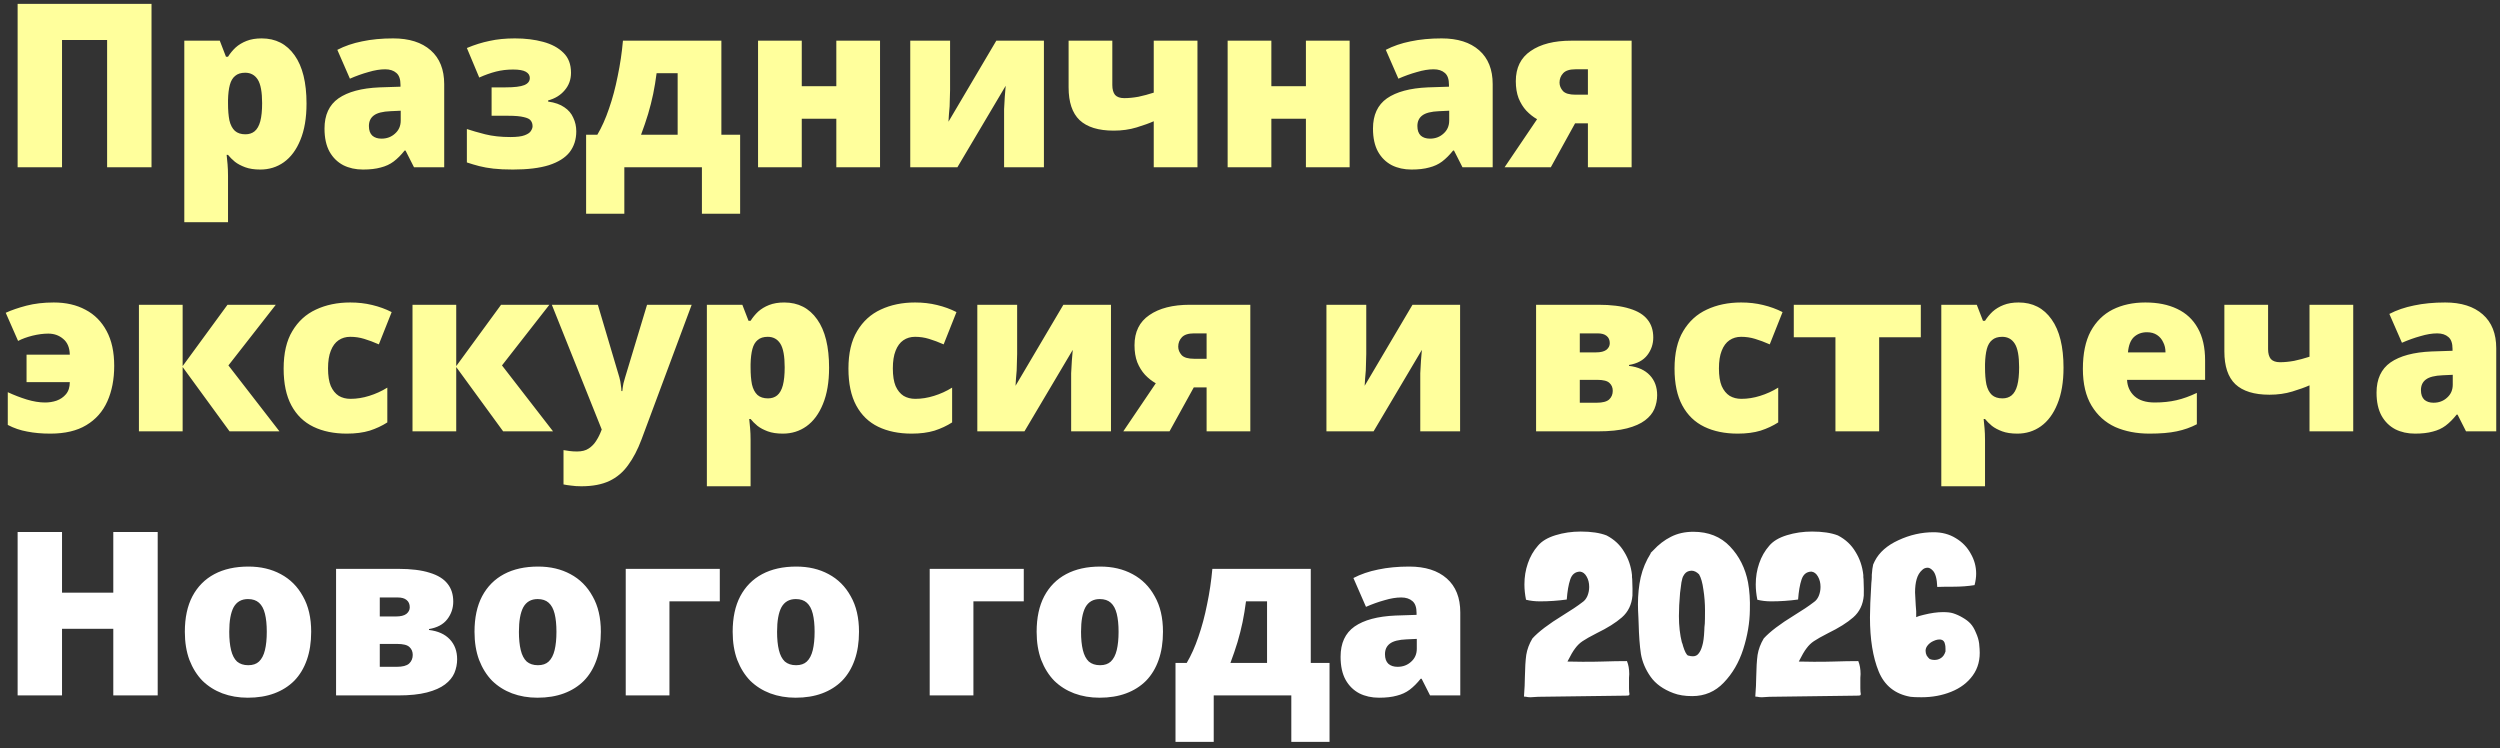
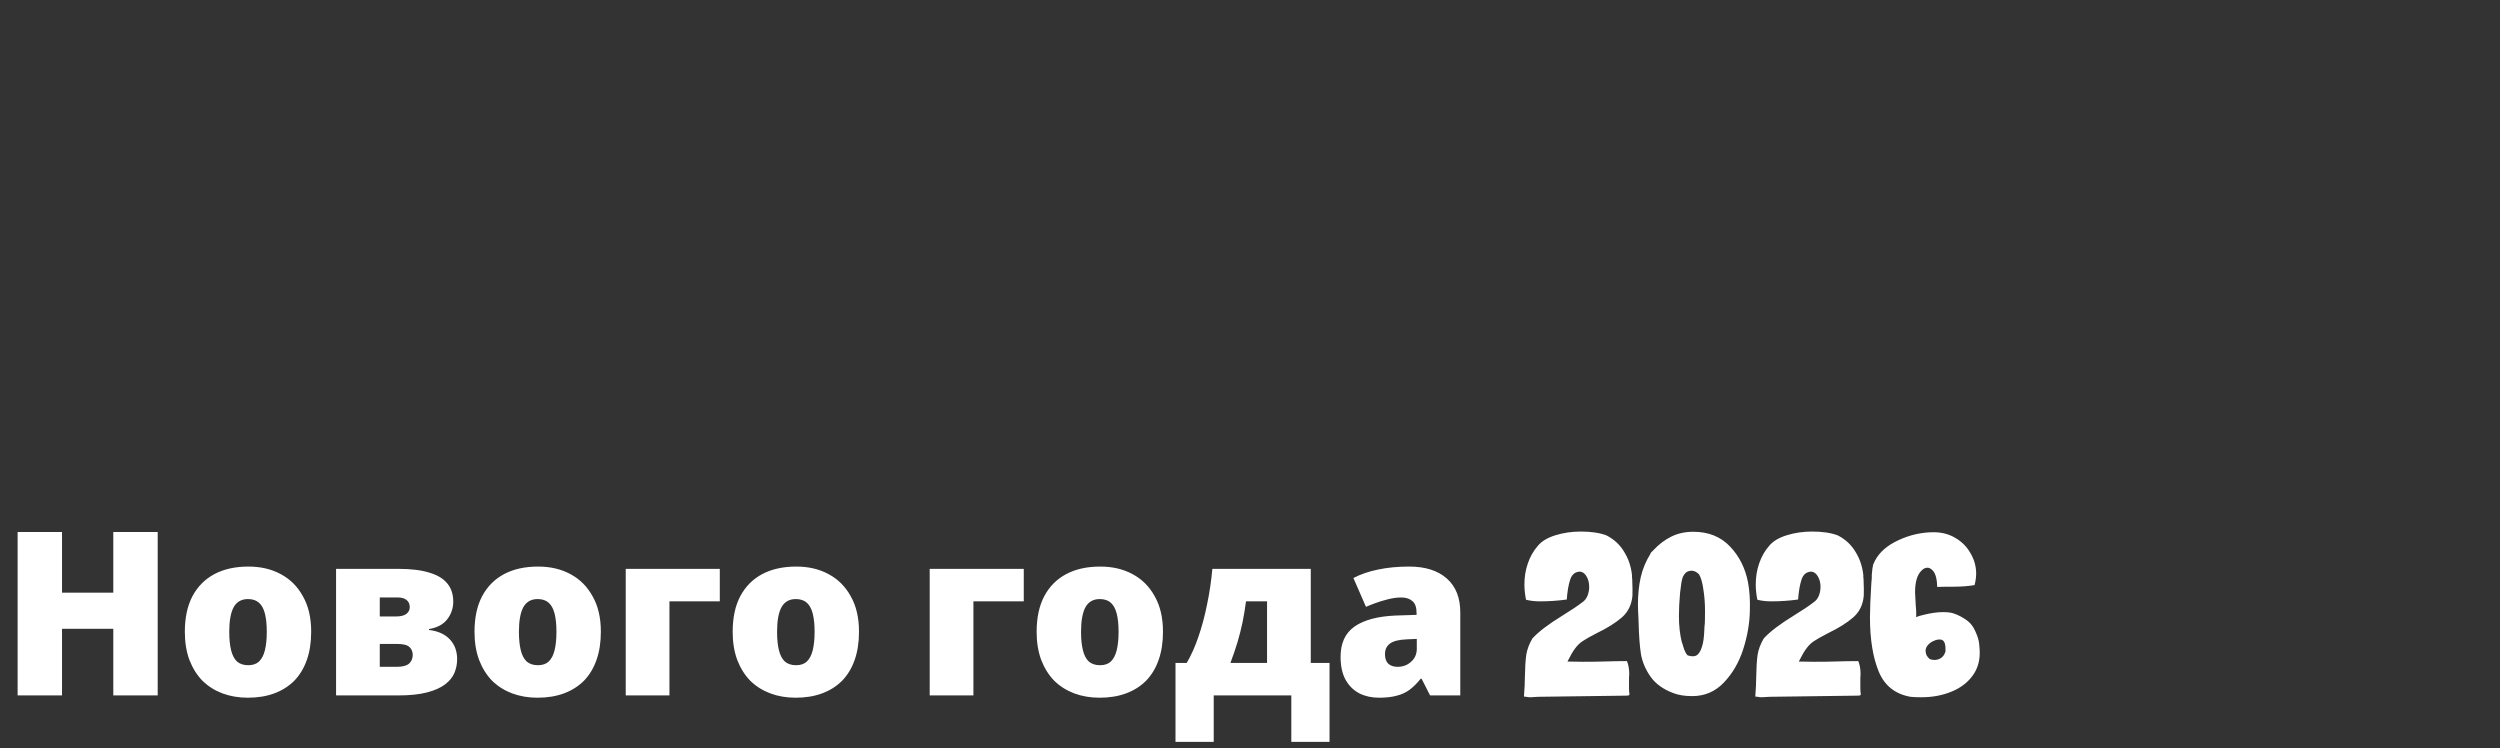
<svg xmlns="http://www.w3.org/2000/svg" width="284" height="85" viewBox="0 0 284 85" fill="none">
  <rect x="0" y="0" width="284" height="85" fill="#333333" stroke="none" />
-   <path d="M2.002 19V0.436H17.212V19H12.168V4.544H7.046V19H2.002ZM29.725 4.362C31.319 4.362 32.567 5.003 33.469 6.286C34.37 7.551 34.821 9.38 34.821 11.772C34.821 13.401 34.587 14.779 34.119 15.906C33.668 17.015 33.044 17.856 32.247 18.428C31.467 18.983 30.574 19.26 29.569 19.26C28.893 19.26 28.321 19.173 27.853 19C27.385 18.827 26.995 18.619 26.683 18.376C26.371 18.116 26.111 17.856 25.903 17.596H25.747C25.781 17.925 25.816 18.281 25.851 18.662C25.885 19.043 25.903 19.485 25.903 19.988V25.24H20.937V4.622H24.967L25.669 6.442H25.903C26.145 6.061 26.431 5.714 26.761 5.402C27.107 5.09 27.523 4.839 28.009 4.648C28.494 4.457 29.066 4.362 29.725 4.362ZM27.853 8.262C27.367 8.262 26.986 8.383 26.709 8.626C26.431 8.851 26.232 9.189 26.111 9.64C25.989 10.091 25.92 10.663 25.903 11.356V11.746C25.903 12.509 25.955 13.15 26.059 13.67C26.18 14.19 26.388 14.589 26.683 14.866C26.977 15.126 27.376 15.256 27.879 15.256C28.295 15.256 28.641 15.143 28.919 14.918C29.213 14.675 29.43 14.294 29.569 13.774C29.707 13.254 29.777 12.569 29.777 11.72C29.777 10.455 29.612 9.562 29.283 9.042C28.953 8.522 28.477 8.262 27.853 8.262ZM44.664 4.362C46.484 4.362 47.905 4.813 48.928 5.714C49.95 6.615 50.462 7.898 50.462 9.562V19H47.03L46.068 17.102H45.964C45.565 17.605 45.149 18.021 44.716 18.35C44.3 18.662 43.814 18.887 43.26 19.026C42.705 19.182 42.029 19.26 41.232 19.26C40.4 19.26 39.654 19.095 38.996 18.766C38.337 18.419 37.817 17.908 37.436 17.232C37.054 16.539 36.864 15.663 36.864 14.606C36.864 13.063 37.392 11.919 38.45 11.174C39.524 10.429 41.076 10.013 43.104 9.926L45.496 9.848V9.64C45.496 8.999 45.34 8.548 45.028 8.288C44.716 8.011 44.291 7.872 43.754 7.872C43.182 7.872 42.549 7.976 41.856 8.184C41.162 8.375 40.46 8.626 39.75 8.938L38.32 5.662C39.152 5.229 40.088 4.908 41.128 4.7C42.185 4.475 43.364 4.362 44.664 4.362ZM44.378 12.63C43.476 12.665 42.835 12.829 42.454 13.124C42.09 13.401 41.908 13.8 41.908 14.32C41.908 14.805 42.038 15.169 42.298 15.412C42.558 15.637 42.904 15.75 43.338 15.75C43.944 15.75 44.456 15.559 44.872 15.178C45.305 14.797 45.522 14.303 45.522 13.696V12.578L44.378 12.63ZM58.497 4.362C59.676 4.362 60.742 4.492 61.695 4.752C62.666 5.012 63.437 5.428 64.009 6C64.581 6.555 64.867 7.309 64.867 8.262C64.867 9.042 64.624 9.709 64.139 10.264C63.671 10.819 63.047 11.2 62.267 11.408V11.538C63.03 11.642 63.645 11.859 64.113 12.188C64.581 12.5 64.919 12.899 65.127 13.384C65.352 13.852 65.465 14.363 65.465 14.918C65.465 15.837 65.214 16.625 64.711 17.284C64.208 17.925 63.42 18.419 62.345 18.766C61.288 19.095 59.927 19.26 58.263 19.26C57.396 19.26 56.66 19.225 56.053 19.156C55.446 19.087 54.909 18.991 54.441 18.87C53.973 18.749 53.505 18.61 53.037 18.454V14.658C53.609 14.849 54.302 15.048 55.117 15.256C55.949 15.464 56.902 15.568 57.977 15.568C58.722 15.568 59.268 15.499 59.615 15.36C59.979 15.221 60.213 15.057 60.317 14.866C60.438 14.675 60.499 14.502 60.499 14.346C60.499 14.086 60.43 13.869 60.291 13.696C60.17 13.523 59.91 13.393 59.511 13.306C59.112 13.202 58.514 13.15 57.717 13.15H55.845V9.926H57.405C58.428 9.926 59.147 9.839 59.563 9.666C59.979 9.493 60.187 9.224 60.187 8.86C60.187 8.565 60.04 8.331 59.745 8.158C59.45 7.985 58.965 7.898 58.289 7.898C57.596 7.898 56.946 7.976 56.339 8.132C55.732 8.288 55.1 8.513 54.441 8.808L53.037 5.454C53.904 5.09 54.762 4.821 55.611 4.648C56.46 4.457 57.422 4.362 58.497 4.362ZM81.948 4.622V15.308H84.079V24.278H79.737V19H70.924V24.278H66.582V15.308H67.856C68.358 14.459 68.8 13.471 69.181 12.344C69.58 11.2 69.909 9.969 70.169 8.652C70.447 7.335 70.646 5.991 70.767 4.622H81.948ZM74.59 8.314C74.486 9.129 74.356 9.917 74.2 10.68C74.043 11.425 73.853 12.179 73.627 12.942C73.402 13.687 73.133 14.476 72.822 15.308H76.981V8.314H74.59ZM91.08 4.622V9.796H95.006V4.622H99.972V19H95.006V13.488H91.08V19H86.114V4.622H91.08ZM107.929 10.212C107.929 10.507 107.921 10.819 107.903 11.148C107.903 11.46 107.895 11.772 107.877 12.084C107.86 12.396 107.834 12.699 107.799 12.994C107.782 13.289 107.765 13.566 107.747 13.826L113.181 4.622H118.589V19H114.065V13.8C114.065 13.349 114.065 12.881 114.065 12.396C114.083 11.911 114.109 11.443 114.143 10.992C114.178 10.524 114.213 10.108 114.247 9.744L108.761 19H103.405V4.622H107.929V10.212ZM126.359 9.666C126.359 10.151 126.463 10.524 126.671 10.784C126.896 11.027 127.243 11.148 127.711 11.148C128.213 11.148 128.751 11.096 129.323 10.992C129.895 10.871 130.475 10.715 131.065 10.524V4.622H136.031V19H131.065V13.774C130.562 13.999 129.912 14.233 129.115 14.476C128.317 14.719 127.451 14.84 126.515 14.84C124.781 14.84 123.49 14.441 122.641 13.644C121.809 12.847 121.393 11.607 121.393 9.926V4.622H126.359V9.666ZM144.426 4.622V9.796H148.352V4.622H153.318V19H148.352V13.488H144.426V19H139.46V4.622H144.426ZM163.771 4.362C165.591 4.362 167.012 4.813 168.035 5.714C169.058 6.615 169.569 7.898 169.569 9.562V19H166.137L165.175 17.102H165.071C164.672 17.605 164.256 18.021 163.823 18.35C163.407 18.662 162.922 18.887 162.367 19.026C161.812 19.182 161.136 19.26 160.339 19.26C159.507 19.26 158.762 19.095 158.103 18.766C157.444 18.419 156.924 17.908 156.543 17.232C156.162 16.539 155.971 15.663 155.971 14.606C155.971 13.063 156.5 11.919 157.557 11.174C158.632 10.429 160.183 10.013 162.211 9.926L164.603 9.848V9.64C164.603 8.999 164.447 8.548 164.135 8.288C163.823 8.011 163.398 7.872 162.861 7.872C162.289 7.872 161.656 7.976 160.963 8.184C160.27 8.375 159.568 8.626 158.857 8.938L157.427 5.662C158.259 5.229 159.195 4.908 160.235 4.7C161.292 4.475 162.471 4.362 163.771 4.362ZM163.485 12.63C162.584 12.665 161.942 12.829 161.561 13.124C161.197 13.401 161.015 13.8 161.015 14.32C161.015 14.805 161.145 15.169 161.405 15.412C161.665 15.637 162.012 15.75 162.445 15.75C163.052 15.75 163.563 15.559 163.979 15.178C164.412 14.797 164.629 14.303 164.629 13.696V12.578L163.485 12.63ZM176.174 19H170.922L174.614 13.54C174.181 13.297 173.774 12.977 173.392 12.578C173.028 12.179 172.734 11.703 172.508 11.148C172.3 10.593 172.196 9.952 172.196 9.224C172.196 7.699 172.76 6.555 173.886 5.792C175.013 5.012 176.547 4.622 178.488 4.622H185.352V19H180.386V14.008H178.93L176.174 19ZM177.162 9.38C177.162 9.727 177.292 10.047 177.552 10.342C177.812 10.619 178.289 10.758 178.982 10.758H180.386V7.872H178.956C178.315 7.872 177.856 8.019 177.578 8.314C177.301 8.609 177.162 8.964 177.162 9.38ZM5.72 49.26C4.749 49.26 3.874 49.182 3.094 49.026C2.314 48.887 1.577 48.636 0.884 48.272V44.554C1.595 44.883 2.314 45.161 3.042 45.386C3.787 45.611 4.481 45.724 5.122 45.724C5.573 45.724 6.006 45.655 6.422 45.516C6.855 45.36 7.211 45.117 7.488 44.788C7.783 44.441 7.93 43.982 7.93 43.41H3.016V40.29H7.93C7.913 39.493 7.661 38.895 7.176 38.496C6.708 38.097 6.145 37.898 5.486 37.898C4.931 37.898 4.333 37.976 3.692 38.132C3.068 38.288 2.522 38.487 2.054 38.73L0.65 35.532C1.291 35.237 2.071 34.969 2.99 34.726C3.926 34.483 4.966 34.362 6.11 34.362C7.497 34.362 8.701 34.639 9.724 35.194C10.747 35.731 11.544 36.537 12.116 37.612C12.688 38.669 12.974 39.987 12.974 41.564C12.974 43.089 12.714 44.433 12.194 45.594C11.674 46.755 10.877 47.657 9.802 48.298C8.745 48.939 7.384 49.26 5.72 49.26ZM25.844 34.622H31.33L25.948 41.512L31.746 49H26.078L20.748 41.694V49H15.782V34.622H20.748V41.59L25.844 34.622ZM39.397 49.26C37.941 49.26 36.676 49 35.601 48.48C34.526 47.96 33.694 47.154 33.105 46.062C32.516 44.97 32.221 43.575 32.221 41.876C32.221 40.125 32.55 38.704 33.209 37.612C33.868 36.503 34.76 35.688 35.887 35.168C37.031 34.631 38.331 34.362 39.787 34.362C40.671 34.362 41.503 34.457 42.283 34.648C43.08 34.839 43.817 35.107 44.493 35.454L43.037 39.12C42.448 38.86 41.893 38.652 41.373 38.496C40.87 38.34 40.342 38.262 39.787 38.262C39.284 38.262 38.842 38.392 38.461 38.652C38.08 38.912 37.785 39.311 37.577 39.848C37.369 40.368 37.265 41.035 37.265 41.85C37.265 42.682 37.369 43.349 37.577 43.852C37.802 44.355 38.106 44.727 38.487 44.97C38.868 45.195 39.31 45.308 39.813 45.308C40.524 45.308 41.234 45.195 41.945 44.97C42.673 44.745 43.358 44.433 43.999 44.034V47.986C43.41 48.367 42.742 48.679 41.997 48.922C41.252 49.147 40.385 49.26 39.397 49.26ZM56.922 34.622H62.408L57.026 41.512L62.825 49H57.157L51.827 41.694V49H46.861V34.622H51.827V41.59L56.922 34.622ZM62.689 34.622H67.915L70.359 42.864C70.394 42.985 70.428 43.133 70.463 43.306C70.498 43.479 70.523 43.661 70.541 43.852C70.576 44.043 70.593 44.233 70.593 44.424H70.697C70.731 44.077 70.775 43.783 70.827 43.54C70.896 43.28 70.957 43.063 71.009 42.89L73.505 34.622H78.575L72.881 49.91C72.448 51.071 71.936 52.051 71.347 52.848C70.775 53.645 70.064 54.243 69.215 54.642C68.365 55.041 67.308 55.24 66.043 55.24C65.592 55.24 65.202 55.214 64.873 55.162C64.543 55.127 64.257 55.084 64.015 55.032V51.132C64.206 51.167 64.431 51.201 64.691 51.236C64.968 51.271 65.254 51.288 65.549 51.288C66.103 51.288 66.546 51.175 66.875 50.95C67.222 50.725 67.507 50.43 67.733 50.066C67.958 49.719 68.149 49.338 68.305 48.922L68.357 48.792L62.689 34.622ZM89.088 34.362C90.683 34.362 91.931 35.003 92.832 36.286C93.733 37.551 94.184 39.38 94.184 41.772C94.184 43.401 93.95 44.779 93.482 45.906C93.031 47.015 92.407 47.856 91.61 48.428C90.83 48.983 89.937 49.26 88.932 49.26C88.256 49.26 87.684 49.173 87.216 49C86.748 48.827 86.358 48.619 86.046 48.376C85.734 48.116 85.474 47.856 85.266 47.596H85.11C85.145 47.925 85.179 48.281 85.214 48.662C85.249 49.043 85.266 49.485 85.266 49.988V55.24H80.3V34.622H84.33L85.032 36.442H85.266C85.509 36.061 85.795 35.714 86.124 35.402C86.471 35.09 86.887 34.839 87.372 34.648C87.857 34.457 88.429 34.362 89.088 34.362ZM87.216 38.262C86.731 38.262 86.349 38.383 86.072 38.626C85.795 38.851 85.595 39.189 85.474 39.64C85.353 40.091 85.283 40.663 85.266 41.356V41.746C85.266 42.509 85.318 43.15 85.422 43.67C85.543 44.19 85.751 44.589 86.046 44.866C86.341 45.126 86.739 45.256 87.242 45.256C87.658 45.256 88.005 45.143 88.282 44.918C88.577 44.675 88.793 44.294 88.932 43.774C89.071 43.254 89.14 42.569 89.14 41.72C89.14 40.455 88.975 39.562 88.646 39.042C88.317 38.522 87.84 38.262 87.216 38.262ZM103.559 49.26C102.103 49.26 100.838 49 99.763 48.48C98.688 47.96 97.856 47.154 97.267 46.062C96.678 44.97 96.383 43.575 96.383 41.876C96.383 40.125 96.712 38.704 97.371 37.612C98.03 36.503 98.922 35.688 100.049 35.168C101.193 34.631 102.493 34.362 103.949 34.362C104.833 34.362 105.665 34.457 106.445 34.648C107.242 34.839 107.979 35.107 108.655 35.454L107.199 39.12C106.61 38.86 106.055 38.652 105.535 38.496C105.032 38.34 104.504 38.262 103.949 38.262C103.446 38.262 103.004 38.392 102.623 38.652C102.242 38.912 101.947 39.311 101.739 39.848C101.531 40.368 101.427 41.035 101.427 41.85C101.427 42.682 101.531 43.349 101.739 43.852C101.964 44.355 102.268 44.727 102.649 44.97C103.03 45.195 103.472 45.308 103.975 45.308C104.686 45.308 105.396 45.195 106.107 44.97C106.835 44.745 107.52 44.433 108.161 44.034V47.986C107.572 48.367 106.904 48.679 106.159 48.922C105.414 49.147 104.547 49.26 103.559 49.26ZM115.547 40.212C115.547 40.507 115.538 40.819 115.521 41.148C115.521 41.46 115.512 41.772 115.495 42.084C115.477 42.396 115.451 42.699 115.417 42.994C115.399 43.289 115.382 43.566 115.365 43.826L120.799 34.622H126.207V49H121.683V43.8C121.683 43.349 121.683 42.881 121.683 42.396C121.7 41.911 121.726 41.443 121.761 40.992C121.795 40.524 121.83 40.108 121.865 39.744L116.379 49H111.023V34.622H115.547V40.212ZM132.858 49H127.606L131.298 43.54C130.865 43.297 130.457 42.977 130.076 42.578C129.712 42.179 129.417 41.703 129.192 41.148C128.984 40.593 128.88 39.952 128.88 39.224C128.88 37.699 129.443 36.555 130.57 35.792C131.697 35.012 133.231 34.622 135.172 34.622H142.036V49H137.07V44.008H135.614L132.858 49ZM133.846 39.38C133.846 39.727 133.976 40.047 134.236 40.342C134.496 40.619 134.973 40.758 135.666 40.758H137.07V37.872H135.64C134.999 37.872 134.539 38.019 134.262 38.314C133.985 38.609 133.846 38.964 133.846 39.38ZM155.207 40.212C155.207 40.507 155.198 40.819 155.181 41.148C155.181 41.46 155.172 41.772 155.155 42.084C155.137 42.396 155.111 42.699 155.077 42.994C155.059 43.289 155.042 43.566 155.025 43.826L160.459 34.622H165.867V49H161.343V43.8C161.343 43.349 161.343 42.881 161.343 42.396C161.36 41.911 161.386 41.443 161.421 40.992C161.455 40.524 161.49 40.108 161.525 39.744L156.039 49H150.683V34.622H155.207V40.212ZM187.811 38.34C187.811 39.085 187.586 39.753 187.135 40.342C186.685 40.931 185.991 41.304 185.055 41.46V41.564C186.078 41.685 186.867 42.041 187.421 42.63C187.976 43.219 188.253 43.973 188.253 44.892C188.253 45.429 188.149 45.949 187.941 46.452C187.733 46.937 187.378 47.371 186.875 47.752C186.373 48.133 185.688 48.437 184.821 48.662C183.955 48.887 182.863 49 181.545 49H174.499V34.622H181.571C183.027 34.622 184.215 34.769 185.133 35.064C186.052 35.341 186.728 35.757 187.161 36.312C187.595 36.849 187.811 37.525 187.811 38.34ZM183.209 44.398C183.209 44.034 183.088 43.739 182.845 43.514C182.603 43.271 182.135 43.15 181.441 43.15H179.465V45.75H181.389C182.048 45.75 182.516 45.629 182.793 45.386C183.071 45.126 183.209 44.797 183.209 44.398ZM182.871 38.99C182.871 38.626 182.75 38.349 182.507 38.158C182.282 37.967 181.944 37.872 181.493 37.872H179.465V40.03H181.311C181.831 40.03 182.221 39.935 182.481 39.744C182.741 39.536 182.871 39.285 182.871 38.99ZM197.403 49.26C195.947 49.26 194.681 49 193.607 48.48C192.532 47.96 191.7 47.154 191.111 46.062C190.521 44.97 190.227 43.575 190.227 41.876C190.227 40.125 190.556 38.704 191.215 37.612C191.873 36.503 192.766 35.688 193.893 35.168C195.037 34.631 196.337 34.362 197.793 34.362C198.677 34.362 199.509 34.457 200.289 34.648C201.086 34.839 201.823 35.107 202.499 35.454L201.043 39.12C200.453 38.86 199.899 38.652 199.379 38.496C198.876 38.34 198.347 38.262 197.793 38.262C197.29 38.262 196.848 38.392 196.467 38.652C196.085 38.912 195.791 39.311 195.583 39.848C195.375 40.368 195.271 41.035 195.271 41.85C195.271 42.682 195.375 43.349 195.583 43.852C195.808 44.355 196.111 44.727 196.493 44.97C196.874 45.195 197.316 45.308 197.819 45.308C198.529 45.308 199.24 45.195 199.951 44.97C200.679 44.745 201.363 44.433 202.005 44.034V47.986C201.415 48.367 200.748 48.679 200.003 48.922C199.257 49.147 198.391 49.26 197.403 49.26ZM218.204 38.314H213.472V49H208.506V38.314H203.774V34.622H218.204V38.314ZM229.32 34.362C230.915 34.362 232.163 35.003 233.064 36.286C233.966 37.551 234.416 39.38 234.416 41.772C234.416 43.401 234.182 44.779 233.714 45.906C233.264 47.015 232.64 47.856 231.842 48.428C231.062 48.983 230.17 49.26 229.164 49.26C228.488 49.26 227.916 49.173 227.448 49C226.98 48.827 226.59 48.619 226.278 48.376C225.966 48.116 225.706 47.856 225.498 47.596H225.342C225.377 47.925 225.412 48.281 225.446 48.662C225.481 49.043 225.498 49.485 225.498 49.988V55.24H220.532V34.622H224.562L225.264 36.442H225.498C225.741 36.061 226.027 35.714 226.356 35.402C226.703 35.09 227.119 34.839 227.604 34.648C228.09 34.457 228.662 34.362 229.32 34.362ZM227.448 38.262C226.963 38.262 226.582 38.383 226.304 38.626C226.027 38.851 225.828 39.189 225.706 39.64C225.585 40.091 225.516 40.663 225.498 41.356V41.746C225.498 42.509 225.55 43.15 225.654 43.67C225.776 44.19 225.984 44.589 226.278 44.866C226.573 45.126 226.972 45.256 227.474 45.256C227.89 45.256 228.237 45.143 228.514 44.918C228.809 44.675 229.026 44.294 229.164 43.774C229.303 43.254 229.372 42.569 229.372 41.72C229.372 40.455 229.208 39.562 228.878 39.042C228.549 38.522 228.072 38.262 227.448 38.262ZM243.713 34.362C245.117 34.362 246.322 34.605 247.327 35.09C248.35 35.575 249.13 36.303 249.667 37.274C250.222 38.245 250.499 39.467 250.499 40.94V43.15H241.633C241.668 43.895 241.945 44.511 242.465 44.996C243.003 45.481 243.774 45.724 244.779 45.724C245.681 45.724 246.504 45.637 247.249 45.464C247.995 45.291 248.766 45.013 249.563 44.632V48.194C248.87 48.558 248.107 48.827 247.275 49C246.461 49.173 245.429 49.26 244.181 49.26C242.725 49.26 241.425 49.009 240.281 48.506C239.155 47.986 238.262 47.18 237.603 46.088C236.945 44.996 236.615 43.601 236.615 41.902C236.615 40.169 236.91 38.747 237.499 37.638C238.106 36.529 238.938 35.705 239.995 35.168C241.07 34.631 242.309 34.362 243.713 34.362ZM243.895 37.742C243.306 37.742 242.812 37.924 242.413 38.288C242.032 38.652 241.807 39.233 241.737 40.03H246.001C246.001 39.597 245.915 39.215 245.741 38.886C245.585 38.539 245.351 38.262 245.039 38.054C244.727 37.846 244.346 37.742 243.895 37.742ZM257.654 39.666C257.654 40.151 257.758 40.524 257.966 40.784C258.191 41.027 258.538 41.148 259.006 41.148C259.508 41.148 260.046 41.096 260.618 40.992C261.19 40.871 261.77 40.715 262.36 40.524V34.622H267.326V49H262.36V43.774C261.857 43.999 261.207 44.233 260.41 44.476C259.612 44.719 258.746 44.84 257.81 44.84C256.076 44.84 254.785 44.441 253.936 43.644C253.104 42.847 252.688 41.607 252.688 39.926V34.622H257.654V39.666ZM277.775 34.362C279.595 34.362 281.016 34.813 282.039 35.714C283.062 36.615 283.573 37.898 283.573 39.562V49H280.141L279.179 47.102H279.075C278.676 47.605 278.26 48.021 277.827 48.35C277.411 48.662 276.926 48.887 276.371 49.026C275.816 49.182 275.14 49.26 274.343 49.26C273.511 49.26 272.766 49.095 272.107 48.766C271.448 48.419 270.928 47.908 270.547 47.232C270.166 46.539 269.975 45.663 269.975 44.606C269.975 43.063 270.504 41.919 271.561 41.174C272.636 40.429 274.187 40.013 276.215 39.926L278.607 39.848V39.64C278.607 38.999 278.451 38.548 278.139 38.288C277.827 38.011 277.402 37.872 276.865 37.872C276.293 37.872 275.66 37.976 274.967 38.184C274.274 38.375 273.572 38.626 272.861 38.938L271.431 35.662C272.263 35.229 273.199 34.908 274.239 34.7C275.296 34.475 276.475 34.362 277.775 34.362ZM277.489 42.63C276.588 42.665 275.946 42.829 275.565 43.124C275.201 43.401 275.019 43.8 275.019 44.32C275.019 44.805 275.149 45.169 275.409 45.412C275.669 45.637 276.016 45.75 276.449 45.75C277.056 45.75 277.567 45.559 277.983 45.178C278.416 44.797 278.633 44.303 278.633 43.696V42.578L277.489 42.63Z" fill="#FFFF9C" />
  <path d="M17.914 79H12.87V71.434H7.046V79H2.002V60.436H7.046V67.326H12.87V60.436H17.914V79ZM35.35 71.772C35.35 72.968 35.186 74.034 34.856 74.97C34.527 75.906 34.05 76.695 33.426 77.336C32.802 77.96 32.048 78.437 31.164 78.766C30.28 79.095 29.275 79.26 28.148 79.26C27.108 79.26 26.146 79.095 25.262 78.766C24.396 78.437 23.642 77.96 23 77.336C22.376 76.695 21.882 75.906 21.518 74.97C21.172 74.034 20.998 72.968 20.998 71.772C20.998 70.177 21.284 68.834 21.856 67.742C22.446 66.633 23.278 65.792 24.352 65.22C25.427 64.648 26.718 64.362 28.226 64.362C29.613 64.362 30.835 64.648 31.892 65.22C32.967 65.792 33.808 66.633 34.414 67.742C35.038 68.834 35.35 70.177 35.35 71.772ZM26.042 71.772C26.042 72.587 26.112 73.28 26.25 73.852C26.389 74.424 26.614 74.857 26.926 75.152C27.256 75.429 27.68 75.568 28.2 75.568C28.72 75.568 29.128 75.429 29.422 75.152C29.734 74.857 29.96 74.424 30.098 73.852C30.237 73.28 30.306 72.587 30.306 71.772C30.306 70.957 30.237 70.273 30.098 69.718C29.96 69.163 29.734 68.747 29.422 68.47C29.11 68.193 28.694 68.054 28.174 68.054C27.429 68.054 26.883 68.366 26.536 68.99C26.207 69.614 26.042 70.541 26.042 71.772ZM51.489 68.34C51.489 69.085 51.264 69.753 50.813 70.342C50.362 70.931 49.669 71.304 48.733 71.46V71.564C49.756 71.685 50.544 72.041 51.099 72.63C51.654 73.219 51.931 73.973 51.931 74.892C51.931 75.429 51.827 75.949 51.619 76.452C51.411 76.937 51.056 77.371 50.553 77.752C50.05 78.133 49.366 78.437 48.499 78.662C47.632 78.887 46.54 79 45.223 79H38.177V64.622H45.249C46.705 64.622 47.892 64.769 48.811 65.064C49.73 65.341 50.406 65.757 50.839 66.312C51.272 66.849 51.489 67.525 51.489 68.34ZM46.887 74.398C46.887 74.034 46.766 73.739 46.523 73.514C46.28 73.271 45.812 73.15 45.119 73.15H43.143V75.75H45.067C45.726 75.75 46.194 75.629 46.471 75.386C46.748 75.126 46.887 74.797 46.887 74.398ZM46.549 68.99C46.549 68.626 46.428 68.349 46.185 68.158C45.96 67.967 45.622 67.872 45.171 67.872H43.143V70.03H44.989C45.509 70.03 45.899 69.935 46.159 69.744C46.419 69.536 46.549 69.285 46.549 68.99ZM68.257 71.772C68.257 72.968 68.092 74.034 67.763 74.97C67.433 75.906 66.957 76.695 66.332 77.336C65.709 77.96 64.954 78.437 64.07 78.766C63.187 79.095 62.181 79.26 61.054 79.26C60.014 79.26 59.053 79.095 58.169 78.766C57.302 78.437 56.548 77.96 55.907 77.336C55.282 76.695 54.788 75.906 54.425 74.97C54.078 74.034 53.904 72.968 53.904 71.772C53.904 70.177 54.191 68.834 54.763 67.742C55.352 66.633 56.184 65.792 57.258 65.22C58.333 64.648 59.624 64.362 61.133 64.362C62.519 64.362 63.741 64.648 64.799 65.22C65.873 65.792 66.714 66.633 67.32 67.742C67.945 68.834 68.257 70.177 68.257 71.772ZM58.949 71.772C58.949 72.587 59.018 73.28 59.157 73.852C59.295 74.424 59.52 74.857 59.833 75.152C60.162 75.429 60.587 75.568 61.106 75.568C61.627 75.568 62.034 75.429 62.328 75.152C62.641 74.857 62.866 74.424 63.005 73.852C63.143 73.28 63.212 72.587 63.212 71.772C63.212 70.957 63.143 70.273 63.005 69.718C62.866 69.163 62.641 68.747 62.328 68.47C62.017 68.193 61.6 68.054 61.081 68.054C60.335 68.054 59.789 68.366 59.443 68.99C59.113 69.614 58.949 70.541 58.949 71.772ZM81.769 64.622V68.314H76.049V79H71.083V64.622H81.769ZM97.583 71.772C97.583 72.968 97.418 74.034 97.089 74.97C96.759 75.906 96.283 76.695 95.659 77.336C95.035 77.96 94.281 78.437 93.397 78.766C92.513 79.095 91.507 79.26 90.381 79.26C89.341 79.26 88.379 79.095 87.495 78.766C86.628 78.437 85.874 77.96 85.233 77.336C84.609 76.695 84.115 75.906 83.751 74.97C83.404 74.034 83.231 72.968 83.231 71.772C83.231 70.177 83.517 68.834 84.089 67.742C84.678 66.633 85.51 65.792 86.585 65.22C87.659 64.648 88.951 64.362 90.459 64.362C91.845 64.362 93.067 64.648 94.125 65.22C95.199 65.792 96.04 66.633 96.647 67.742C97.271 68.834 97.583 70.177 97.583 71.772ZM88.275 71.772C88.275 72.587 88.344 73.28 88.483 73.852C88.621 74.424 88.847 74.857 89.159 75.152C89.488 75.429 89.913 75.568 90.433 75.568C90.953 75.568 91.36 75.429 91.655 75.152C91.967 74.857 92.192 74.424 92.331 73.852C92.469 73.28 92.539 72.587 92.539 71.772C92.539 70.957 92.469 70.273 92.331 69.718C92.192 69.163 91.967 68.747 91.655 68.47C91.343 68.193 90.927 68.054 90.407 68.054C89.661 68.054 89.115 68.366 88.769 68.99C88.439 69.614 88.275 70.541 88.275 71.772ZM116.3 64.622V68.314H110.58V79H105.614V64.622H116.3ZM132.114 71.772C132.114 72.968 131.949 74.034 131.62 74.97C131.291 75.906 130.814 76.695 130.19 77.336C129.566 77.96 128.812 78.437 127.928 78.766C127.044 79.095 126.039 79.26 124.912 79.26C123.872 79.26 122.91 79.095 122.026 78.766C121.159 78.437 120.405 77.96 119.764 77.336C119.14 76.695 118.646 75.906 118.282 74.97C117.935 74.034 117.762 72.968 117.762 71.772C117.762 70.177 118.048 68.834 118.62 67.742C119.209 66.633 120.041 65.792 121.116 65.22C122.191 64.648 123.482 64.362 124.99 64.362C126.377 64.362 127.599 64.648 128.656 65.22C129.731 65.792 130.571 66.633 131.178 67.742C131.802 68.834 132.114 70.177 132.114 71.772ZM122.806 71.772C122.806 72.587 122.875 73.28 123.014 73.852C123.153 74.424 123.378 74.857 123.69 75.152C124.019 75.429 124.444 75.568 124.964 75.568C125.484 75.568 125.891 75.429 126.186 75.152C126.498 74.857 126.723 74.424 126.862 73.852C127.001 73.28 127.07 72.587 127.07 71.772C127.07 70.957 127.001 70.273 126.862 69.718C126.723 69.163 126.498 68.747 126.186 68.47C125.874 68.193 125.458 68.054 124.938 68.054C124.193 68.054 123.647 68.366 123.3 68.99C122.971 69.614 122.806 70.541 122.806 71.772ZM148.903 64.622V75.308H151.035V84.278H146.693V79H137.879V84.278H133.537V75.308H134.811C135.313 74.459 135.755 73.471 136.137 72.344C136.535 71.2 136.865 69.969 137.125 68.652C137.402 67.335 137.601 65.991 137.723 64.622H148.903ZM141.545 68.314C141.441 69.129 141.311 69.917 141.155 70.68C140.999 71.425 140.808 72.179 140.583 72.942C140.357 73.687 140.089 74.476 139.777 75.308H143.937V68.314H141.545ZM160.09 64.362C161.91 64.362 163.331 64.813 164.354 65.714C165.376 66.615 165.888 67.898 165.888 69.562V79H162.456L161.494 77.102H161.39C160.991 77.605 160.575 78.021 160.142 78.35C159.726 78.662 159.24 78.887 158.686 79.026C158.131 79.182 157.455 79.26 156.658 79.26C155.826 79.26 155.08 79.095 154.422 78.766C153.763 78.419 153.243 77.908 152.862 77.232C152.48 76.539 152.29 75.663 152.29 74.606C152.29 73.063 152.818 71.919 153.876 71.174C154.95 70.429 156.502 70.013 158.53 69.926L160.922 69.848V69.64C160.922 68.999 160.766 68.548 160.454 68.288C160.142 68.011 159.717 67.872 159.18 67.872C158.608 67.872 157.975 67.976 157.282 68.184C156.588 68.375 155.886 68.626 155.176 68.938L153.746 65.662C154.578 65.229 155.514 64.908 156.554 64.7C157.611 64.475 158.79 64.362 160.09 64.362ZM159.804 72.63C158.902 72.665 158.261 72.829 157.88 73.124C157.516 73.401 157.334 73.8 157.334 74.32C157.334 74.805 157.464 75.169 157.724 75.412C157.984 75.637 158.33 75.75 158.764 75.75C159.37 75.75 159.882 75.559 160.298 75.178C160.731 74.797 160.948 74.303 160.948 73.696V72.578L159.804 72.63ZM181.39 71.928C180.644 72.309 180.107 72.613 179.778 72.838C179.466 73.046 179.188 73.315 178.946 73.644C178.703 73.956 178.408 74.459 178.062 75.152C178.46 75.169 179.032 75.178 179.778 75.178C180.766 75.178 181.502 75.169 181.988 75.152C183.062 75.117 184.007 75.1 184.822 75.1C184.995 75.516 185.082 76.01 185.082 76.582L185.056 76.998V78.194C185.056 78.471 185.073 78.688 185.108 78.844C185.108 78.931 185.073 78.983 185.004 79C184.952 79.017 184.822 79.026 184.614 79.026L174.734 79.156L173.876 79.208C173.668 79.208 173.503 79.191 173.382 79.156C173.278 79.139 173.191 79.13 173.122 79.13C173.191 78.229 173.226 77.501 173.226 76.946C173.243 75.889 173.295 75.039 173.382 74.398C173.486 73.757 173.72 73.133 174.084 72.526C174.777 71.763 175.93 70.888 177.542 69.9C178.478 69.328 179.214 68.834 179.752 68.418C179.994 68.262 180.185 68.028 180.324 67.716C180.462 67.387 180.532 67.04 180.532 66.676C180.532 66.225 180.436 65.835 180.246 65.506C180.055 65.159 179.804 64.969 179.492 64.934C178.937 64.951 178.564 65.255 178.374 65.844C178.183 66.416 178.053 67.17 177.984 68.106C176.961 68.245 175.947 68.314 174.942 68.314C174.37 68.314 173.841 68.253 173.356 68.132C173.234 67.525 173.174 66.945 173.174 66.39C173.174 65.541 173.304 64.743 173.564 63.998C173.824 63.235 174.205 62.568 174.708 61.996C175.141 61.476 175.808 61.077 176.71 60.8C177.611 60.523 178.564 60.384 179.57 60.384C180.766 60.384 181.745 60.531 182.508 60.826C183.374 61.277 184.042 61.901 184.51 62.698C184.995 63.478 185.29 64.353 185.394 65.324V65.558L185.42 65.792C185.454 66.641 185.463 67.265 185.446 67.664C185.359 68.687 184.96 69.51 184.25 70.134C183.556 70.741 182.603 71.339 181.39 71.928ZM198.577 66.156C198.75 67.109 198.82 68.158 198.785 69.302C198.768 70.741 198.516 72.223 198.031 73.748C197.546 75.256 196.809 76.521 195.821 77.544C194.85 78.567 193.654 79.078 192.233 79.078C191.401 79.078 190.69 78.965 190.101 78.74C188.94 78.307 188.073 77.683 187.501 76.868C186.929 76.053 186.565 75.195 186.409 74.294C186.27 73.375 186.184 72.214 186.149 70.81L186.123 70.134C186.088 69.545 186.071 69.051 186.071 68.652C186.071 67.56 186.175 66.537 186.383 65.584C186.608 64.613 186.99 63.703 187.527 62.854L187.501 62.828L187.813 62.516C188.42 61.857 189.087 61.346 189.815 60.982C190.56 60.601 191.41 60.41 192.363 60.41C194.079 60.41 195.466 60.965 196.523 62.074C197.58 63.183 198.265 64.544 198.577 66.156ZM193.663 70.888C193.68 70.611 193.689 70.099 193.689 69.354C193.689 68.539 193.628 67.751 193.507 66.988C193.403 66.208 193.238 65.627 193.013 65.246C192.736 64.969 192.45 64.83 192.155 64.83C192.068 64.83 191.999 64.839 191.947 64.856C191.808 64.873 191.67 64.934 191.531 65.038C191.41 65.142 191.314 65.263 191.245 65.402C191.158 65.523 191.08 65.775 191.011 66.156C190.959 66.537 190.907 66.936 190.855 67.352C190.768 68.34 190.725 69.215 190.725 69.978C190.725 71.087 190.838 72.093 191.063 72.994V72.968C191.132 73.141 191.176 73.28 191.193 73.384C191.384 74.008 191.574 74.372 191.765 74.476H191.817C191.973 74.528 192.138 74.554 192.311 74.554C192.588 74.554 192.805 74.45 192.961 74.242C193.134 74.034 193.273 73.739 193.377 73.358C193.498 72.977 193.576 72.387 193.611 71.59C193.611 71.382 193.628 71.139 193.663 70.862V70.888ZM207.669 71.928C206.924 72.309 206.386 72.613 206.057 72.838C205.745 73.046 205.468 73.315 205.225 73.644C204.982 73.956 204.688 74.459 204.341 75.152C204.74 75.169 205.312 75.178 206.057 75.178C207.045 75.178 207.782 75.169 208.267 75.152C209.342 75.117 210.286 75.1 211.101 75.1C211.274 75.516 211.361 76.01 211.361 76.582L211.335 76.998V78.194C211.335 78.471 211.352 78.688 211.387 78.844C211.387 78.931 211.352 78.983 211.283 79C211.231 79.017 211.101 79.026 210.893 79.026L201.013 79.156L200.155 79.208C199.947 79.208 199.782 79.191 199.661 79.156C199.557 79.139 199.47 79.13 199.401 79.13C199.47 78.229 199.505 77.501 199.505 76.946C199.522 75.889 199.574 75.039 199.661 74.398C199.765 73.757 199.999 73.133 200.363 72.526C201.056 71.763 202.209 70.888 203.821 69.9C204.757 69.328 205.494 68.834 206.031 68.418C206.274 68.262 206.464 68.028 206.603 67.716C206.742 67.387 206.811 67.04 206.811 66.676C206.811 66.225 206.716 65.835 206.525 65.506C206.334 65.159 206.083 64.969 205.771 64.934C205.216 64.951 204.844 65.255 204.653 65.844C204.462 66.416 204.332 67.17 204.263 68.106C203.24 68.245 202.226 68.314 201.221 68.314C200.649 68.314 200.12 68.253 199.635 68.132C199.514 67.525 199.453 66.945 199.453 66.39C199.453 65.541 199.583 64.743 199.843 63.998C200.103 63.235 200.484 62.568 200.987 61.996C201.42 61.476 202.088 61.077 202.989 60.8C203.89 60.523 204.844 60.384 205.849 60.384C207.045 60.384 208.024 60.531 208.787 60.826C209.654 61.277 210.321 61.901 210.789 62.698C211.274 63.478 211.569 64.353 211.673 65.324V65.558L211.699 65.792C211.734 66.641 211.742 67.265 211.725 67.664C211.638 68.687 211.24 69.51 210.529 70.134C209.836 70.741 208.882 71.339 207.669 71.928ZM224.882 73.722C224.969 74.901 224.709 75.906 224.102 76.738C223.513 77.553 222.698 78.168 221.658 78.584C220.636 79 219.509 79.208 218.278 79.208C217.706 79.208 217.29 79.191 217.03 79.156C215.28 78.844 214.075 77.882 213.416 76.27C212.758 74.658 212.428 72.613 212.428 70.134C212.428 69.233 212.48 67.933 212.584 66.234C212.619 65.922 212.636 65.688 212.636 65.532V65.298C212.671 64.795 212.723 64.405 212.792 64.128C212.792 64.111 212.853 63.981 212.974 63.738C213.477 62.75 214.37 61.961 215.652 61.372C216.952 60.765 218.287 60.462 219.656 60.462C220.61 60.462 221.45 60.687 222.178 61.138C222.906 61.571 223.47 62.152 223.868 62.88C224.284 63.591 224.492 64.353 224.492 65.168C224.492 65.567 224.432 66 224.31 66.468C223.582 66.589 222.768 66.65 221.866 66.65H221.086L220.072 66.676C220.038 65.757 219.873 65.142 219.578 64.83C219.37 64.605 219.171 64.492 218.98 64.492C218.738 64.492 218.53 64.579 218.356 64.752C218.062 65.012 217.854 65.359 217.732 65.792C217.611 66.208 217.55 66.711 217.55 67.3C217.55 67.508 217.568 67.837 217.602 68.288L217.628 68.756C217.68 69.224 217.698 69.675 217.68 70.108C217.854 70.021 218.131 69.935 218.512 69.848C219.344 69.64 220.081 69.536 220.722 69.536C221.208 69.536 221.589 69.579 221.866 69.666C222.248 69.787 222.612 69.952 222.958 70.16C223.322 70.368 223.617 70.593 223.842 70.836C224.085 71.096 224.293 71.443 224.466 71.876C224.657 72.292 224.778 72.699 224.83 73.098L224.882 73.722ZM220.956 73.202C220.904 72.89 220.748 72.708 220.488 72.656C220.228 72.621 219.951 72.673 219.656 72.812C219.362 72.933 219.119 73.124 218.928 73.384C218.807 73.557 218.746 73.739 218.746 73.93C218.746 74.121 218.79 74.303 218.876 74.476C218.98 74.632 219.093 74.762 219.214 74.866C219.388 74.935 219.561 74.97 219.734 74.97C220.012 74.97 220.246 74.909 220.436 74.788C220.696 74.649 220.887 74.389 221.008 74.008V73.696C221.008 73.471 220.991 73.306 220.956 73.202Z" fill="white" />
</svg>